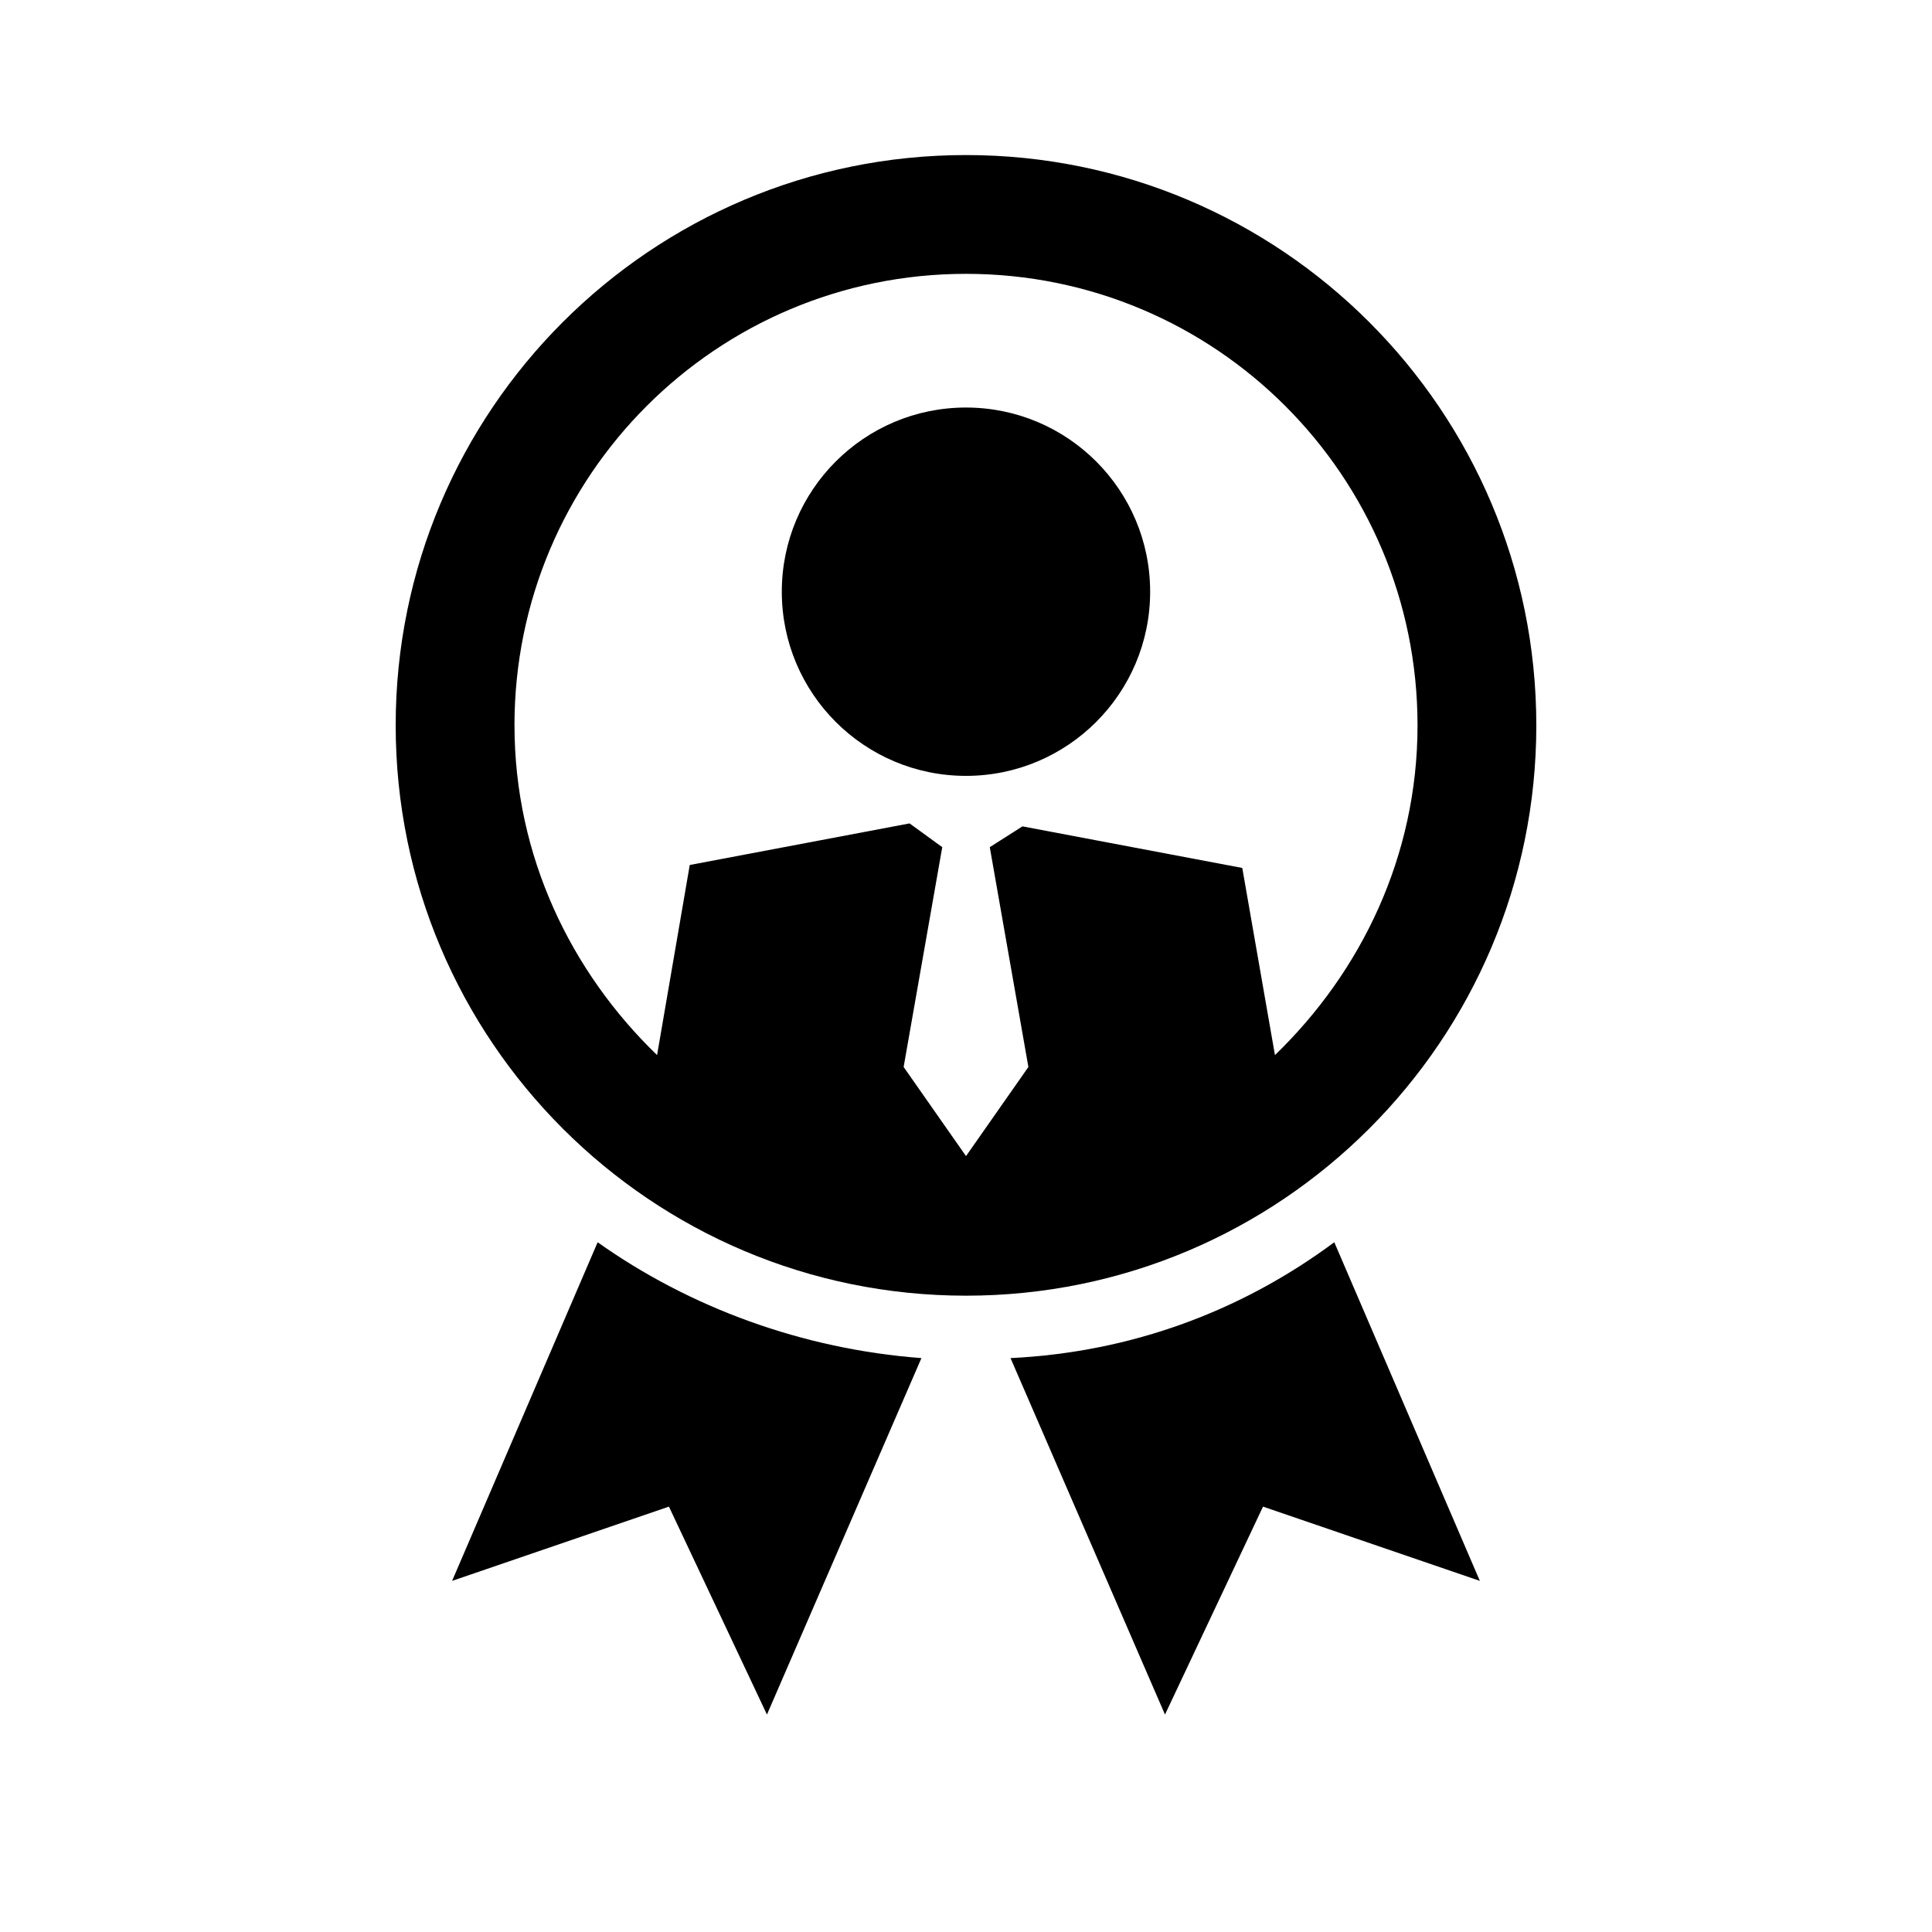
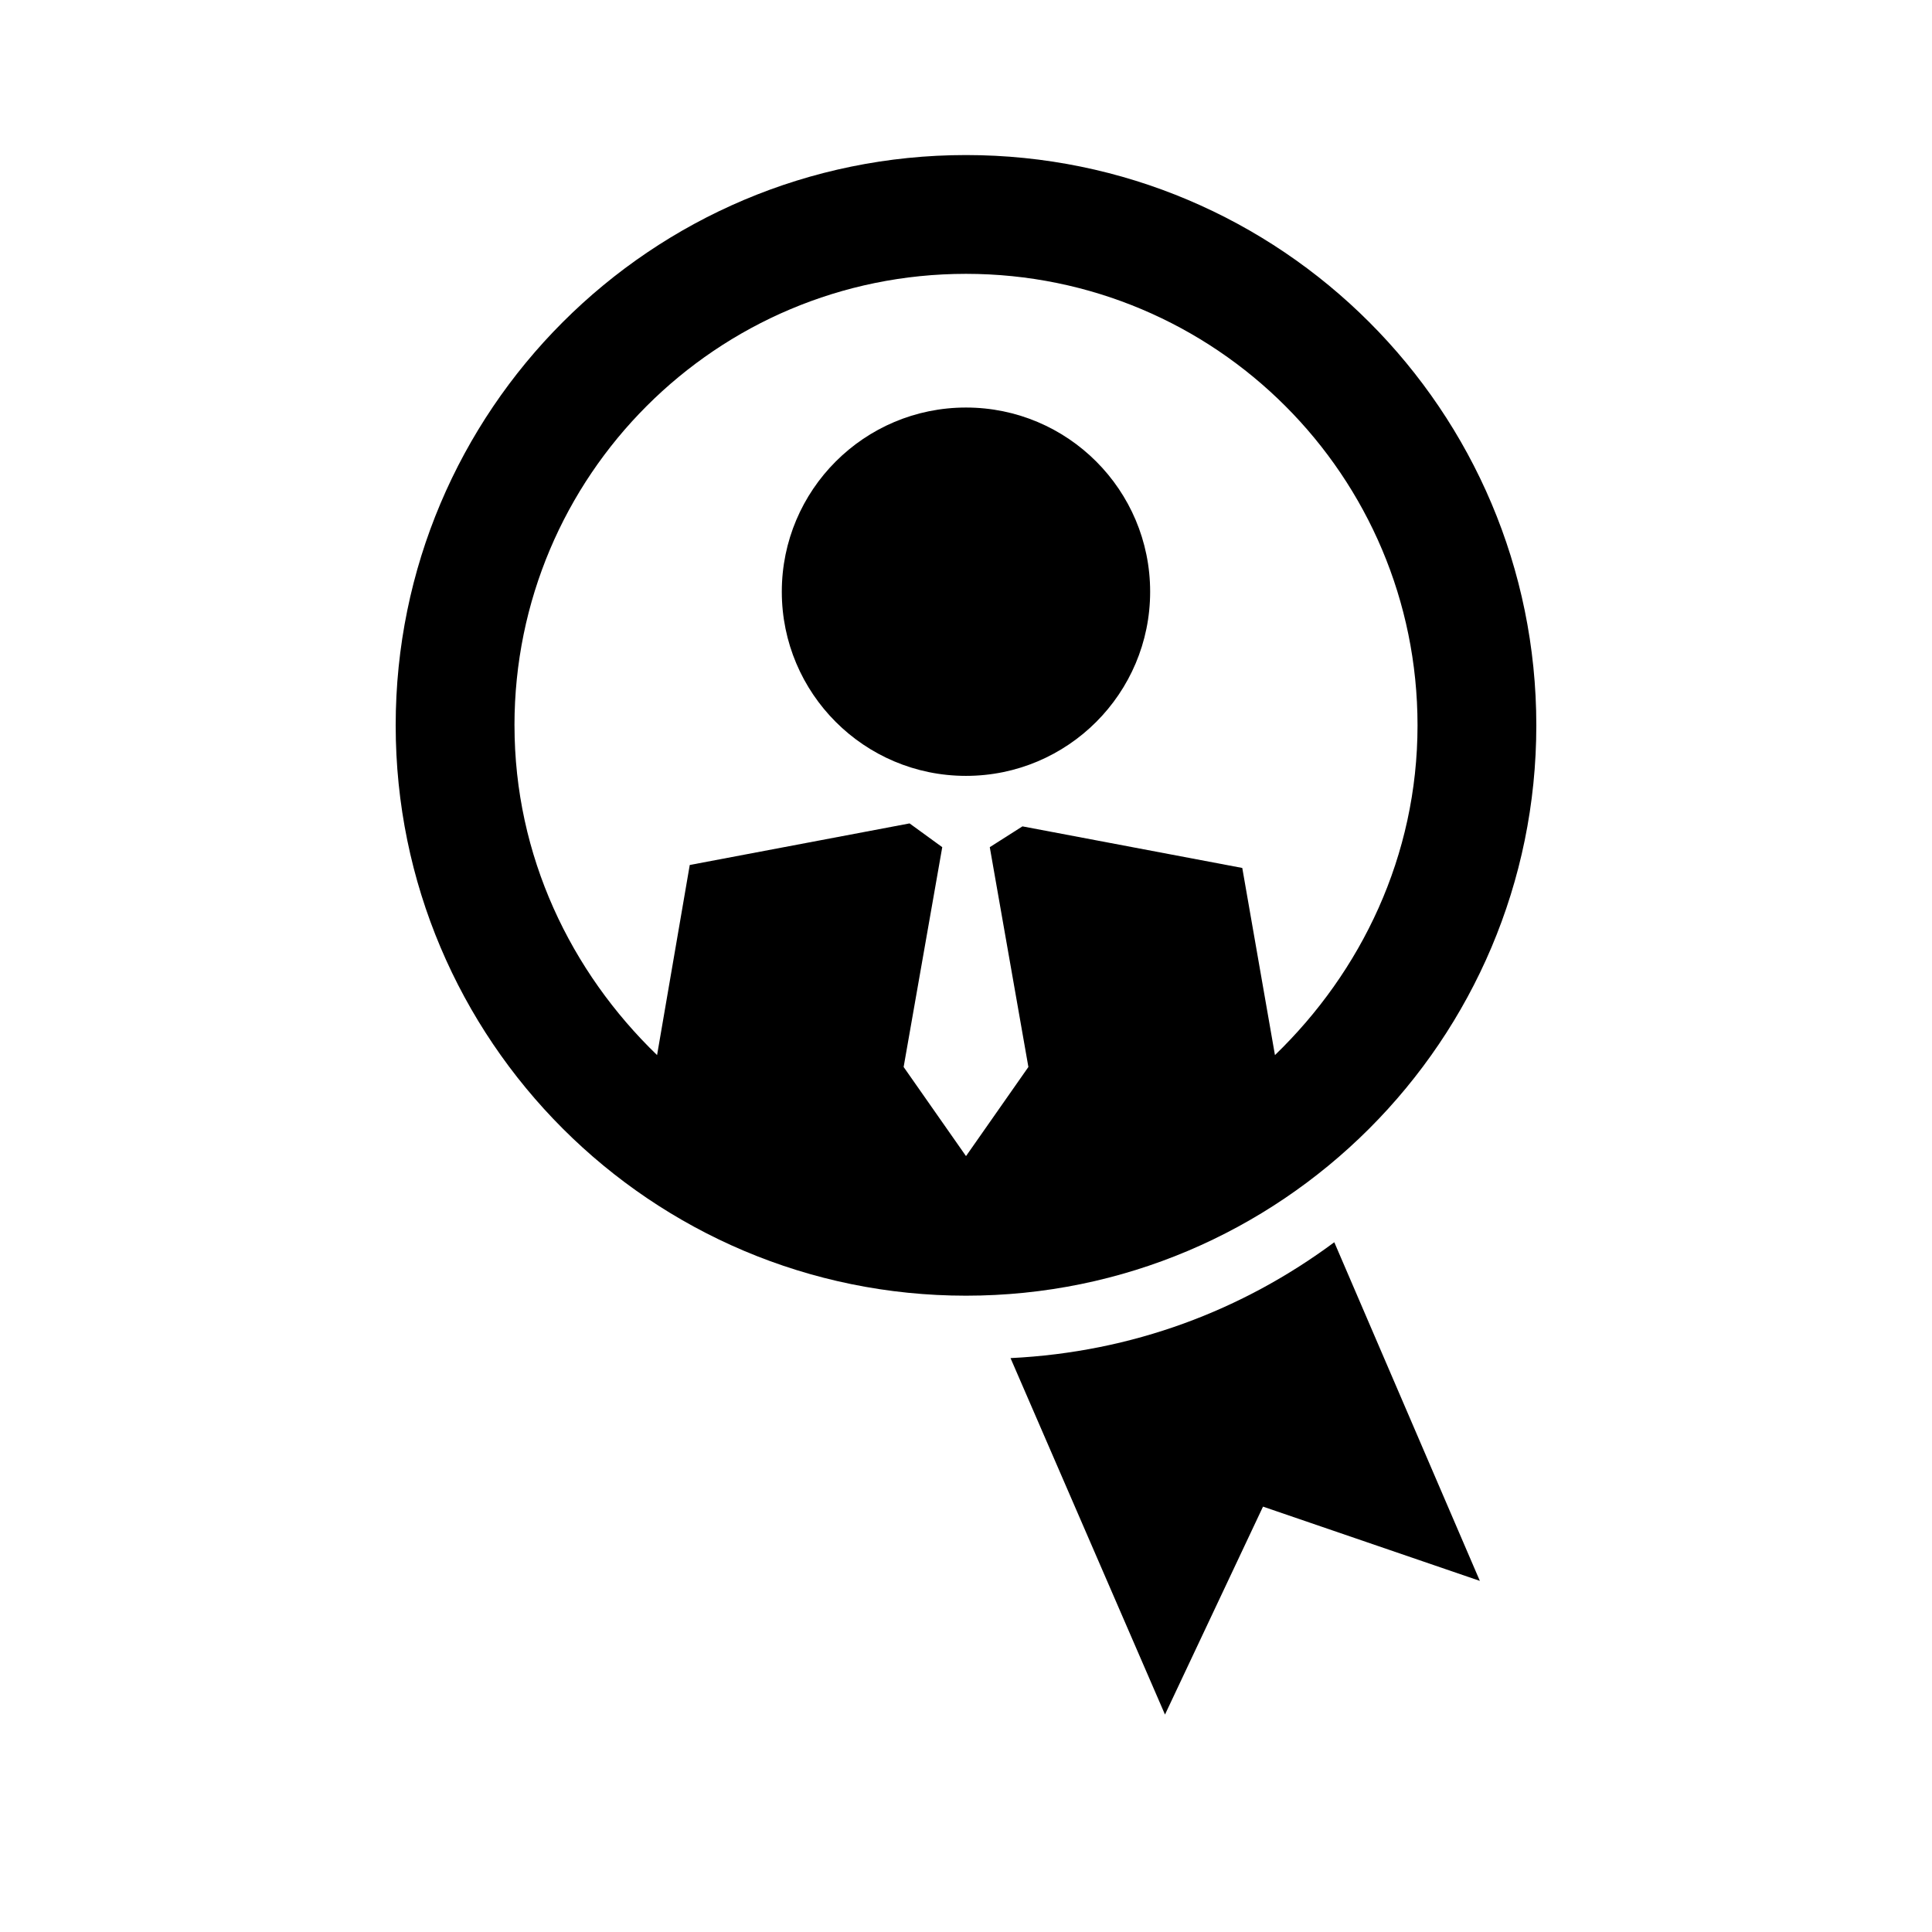
<svg xmlns="http://www.w3.org/2000/svg" fill="#000000" width="800px" height="800px" version="1.1" viewBox="144 144 512 512">
  <g>
    <path d="m551.14 336.23c0-83.445-67.699-151.14-151.14-151.14-83.445 0-151.14 67.699-151.14 151.14s67.699 151.14 151.14 151.14c83.445 0 151.14-67.699 151.14-151.14zm-270.8 0c0-66.125 53.531-119.66 119.66-119.66s119.66 53.531 119.66 119.66c0 34.637-14.957 65.336-37.785 87.379l-8.66-49.594-58.254-11.02-8.66 5.512 10.234 58.254-16.531 23.617-16.531-23.617 10.234-58.254-8.66-6.297-58.254 11.02-8.66 50.379c-22.828-22.039-37.785-52.742-37.785-87.379z" />
    <path d="m448.8 300.81c0 26.953-21.852 48.805-48.805 48.805-26.957 0-48.809-21.852-48.809-48.805 0-26.957 21.852-48.809 48.809-48.809 26.953 0 48.805 21.852 48.805 48.809" />
-     <path d="m263.81 562.95 57.465-19.68 25.977 55.105 40.934-94.465c-31.488-2.363-61.402-13.383-85.805-30.699z" />
    <path d="m411.8 503.91 40.934 94.465 25.977-55.105 57.465 19.68-38.574-89.742c-24.398 18.105-53.523 29.129-85.801 30.703z" />
  </g>
</svg>